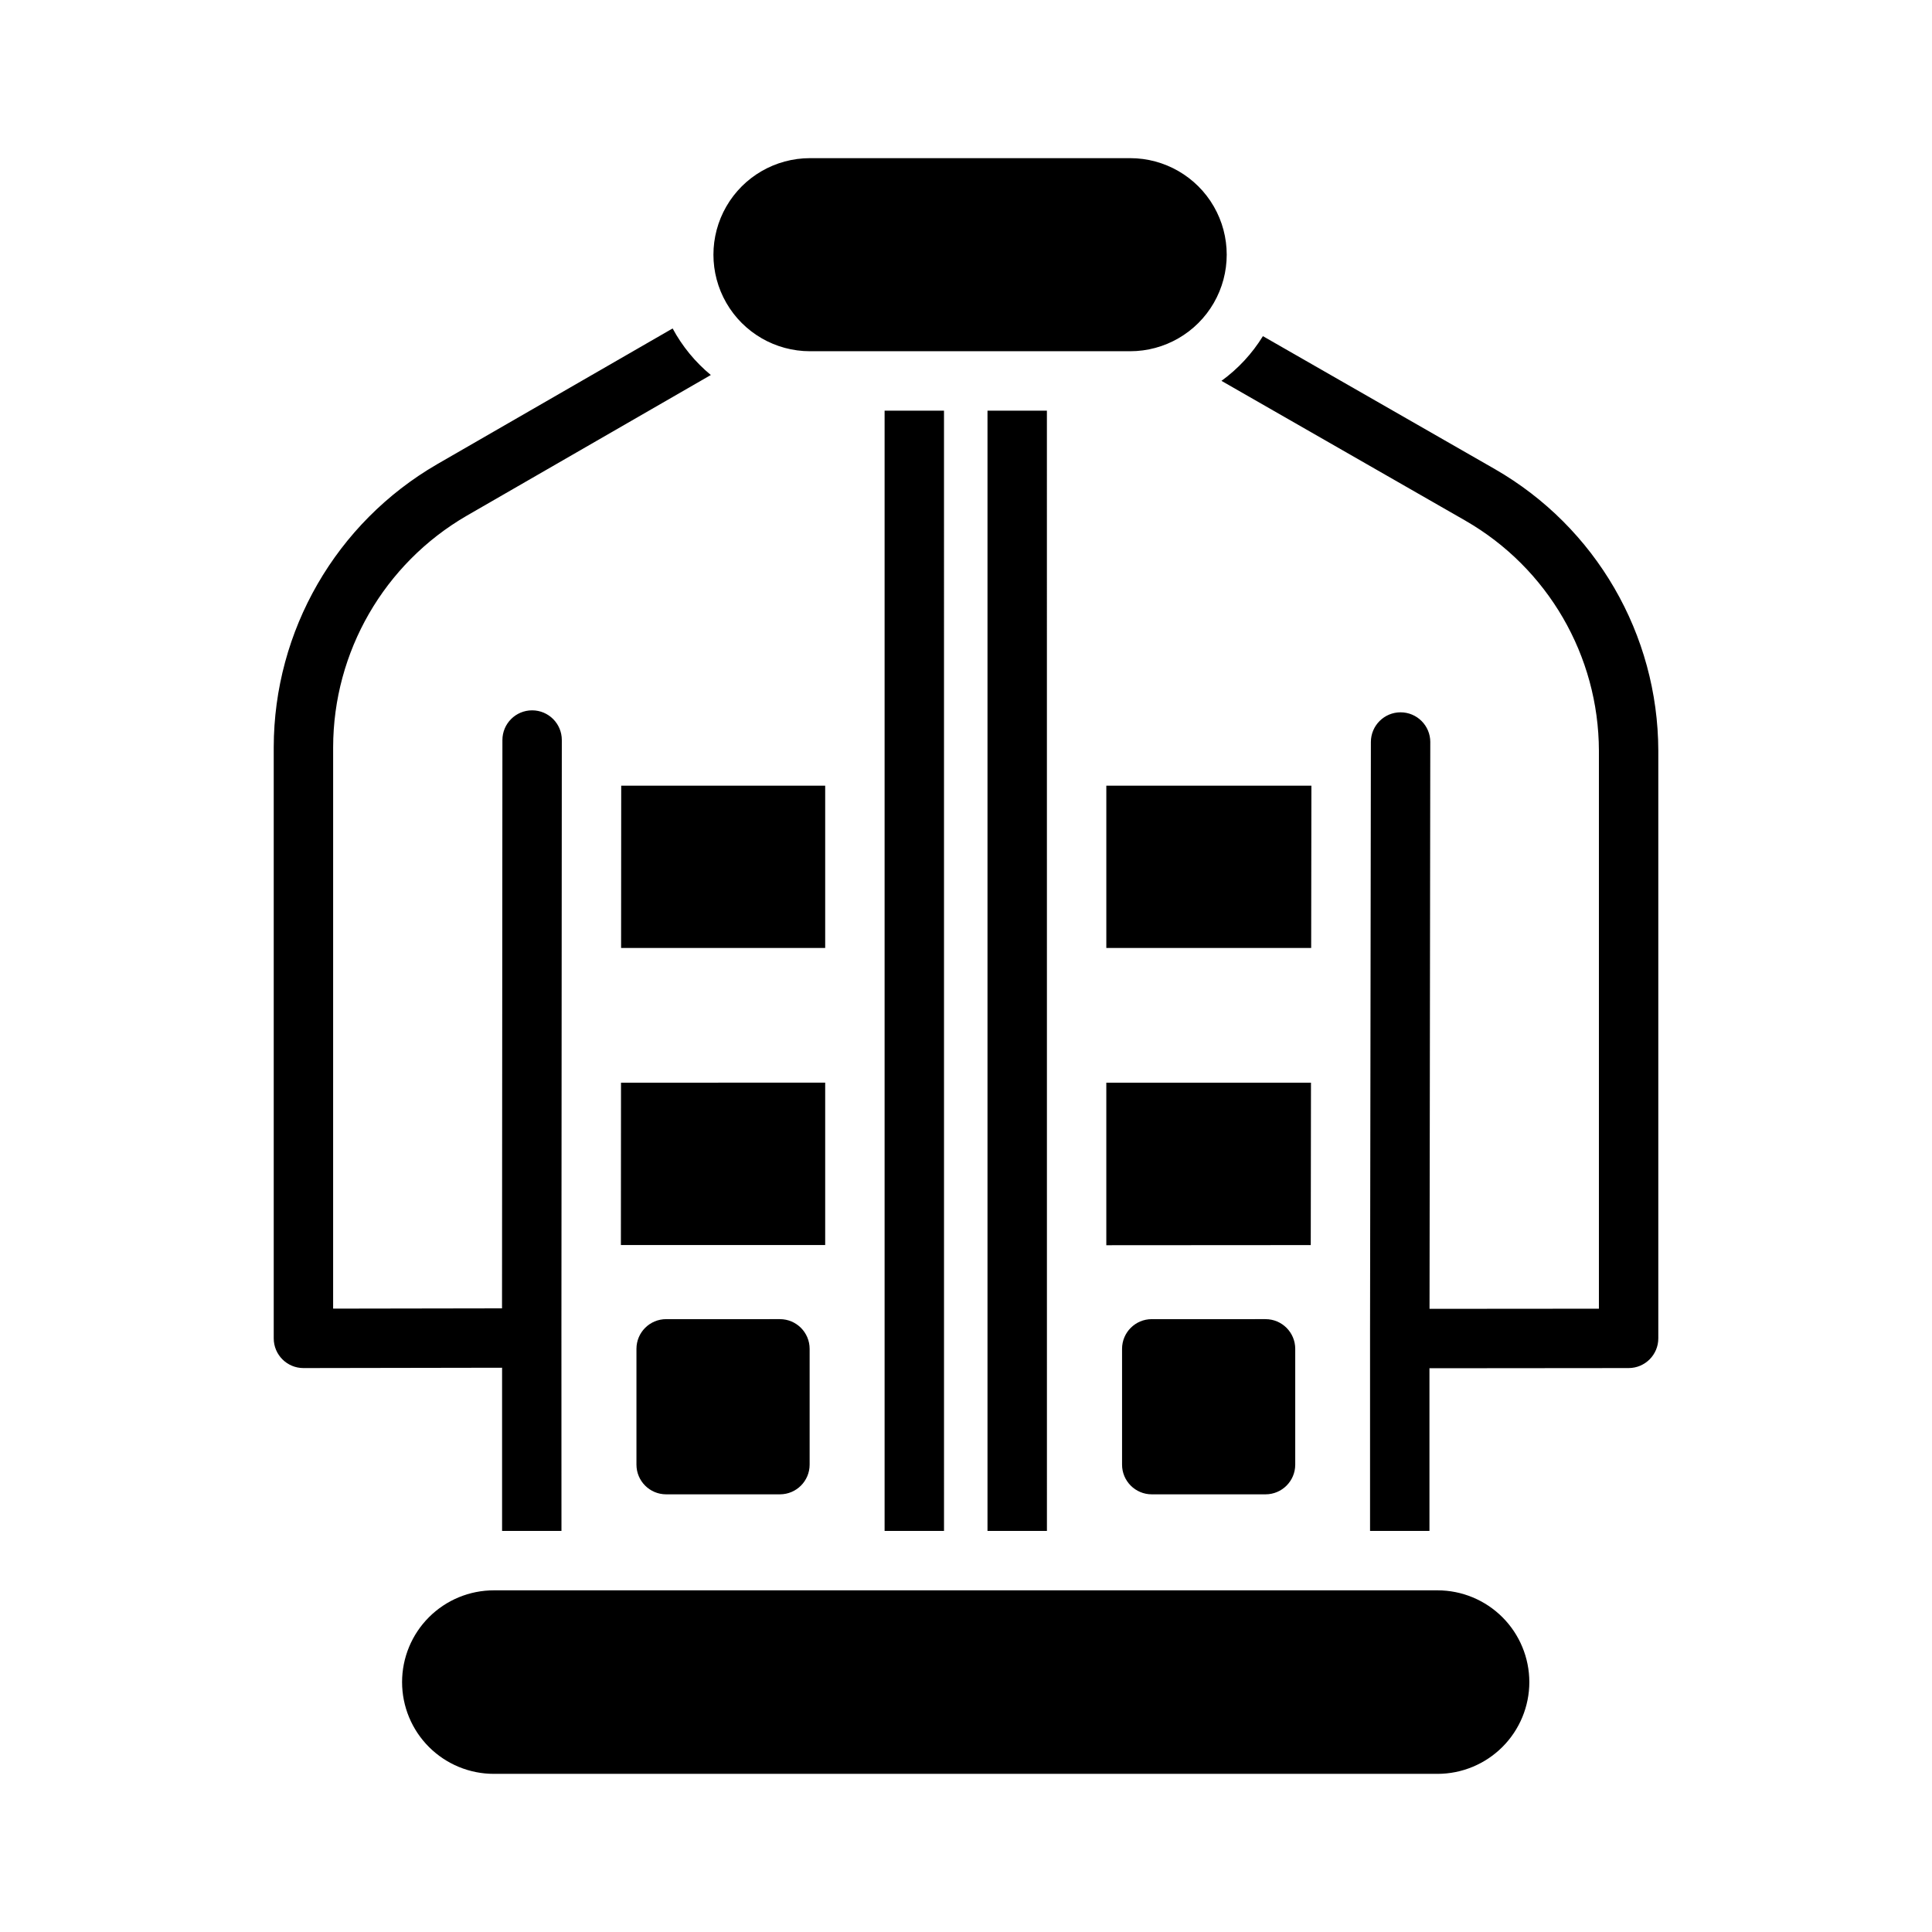
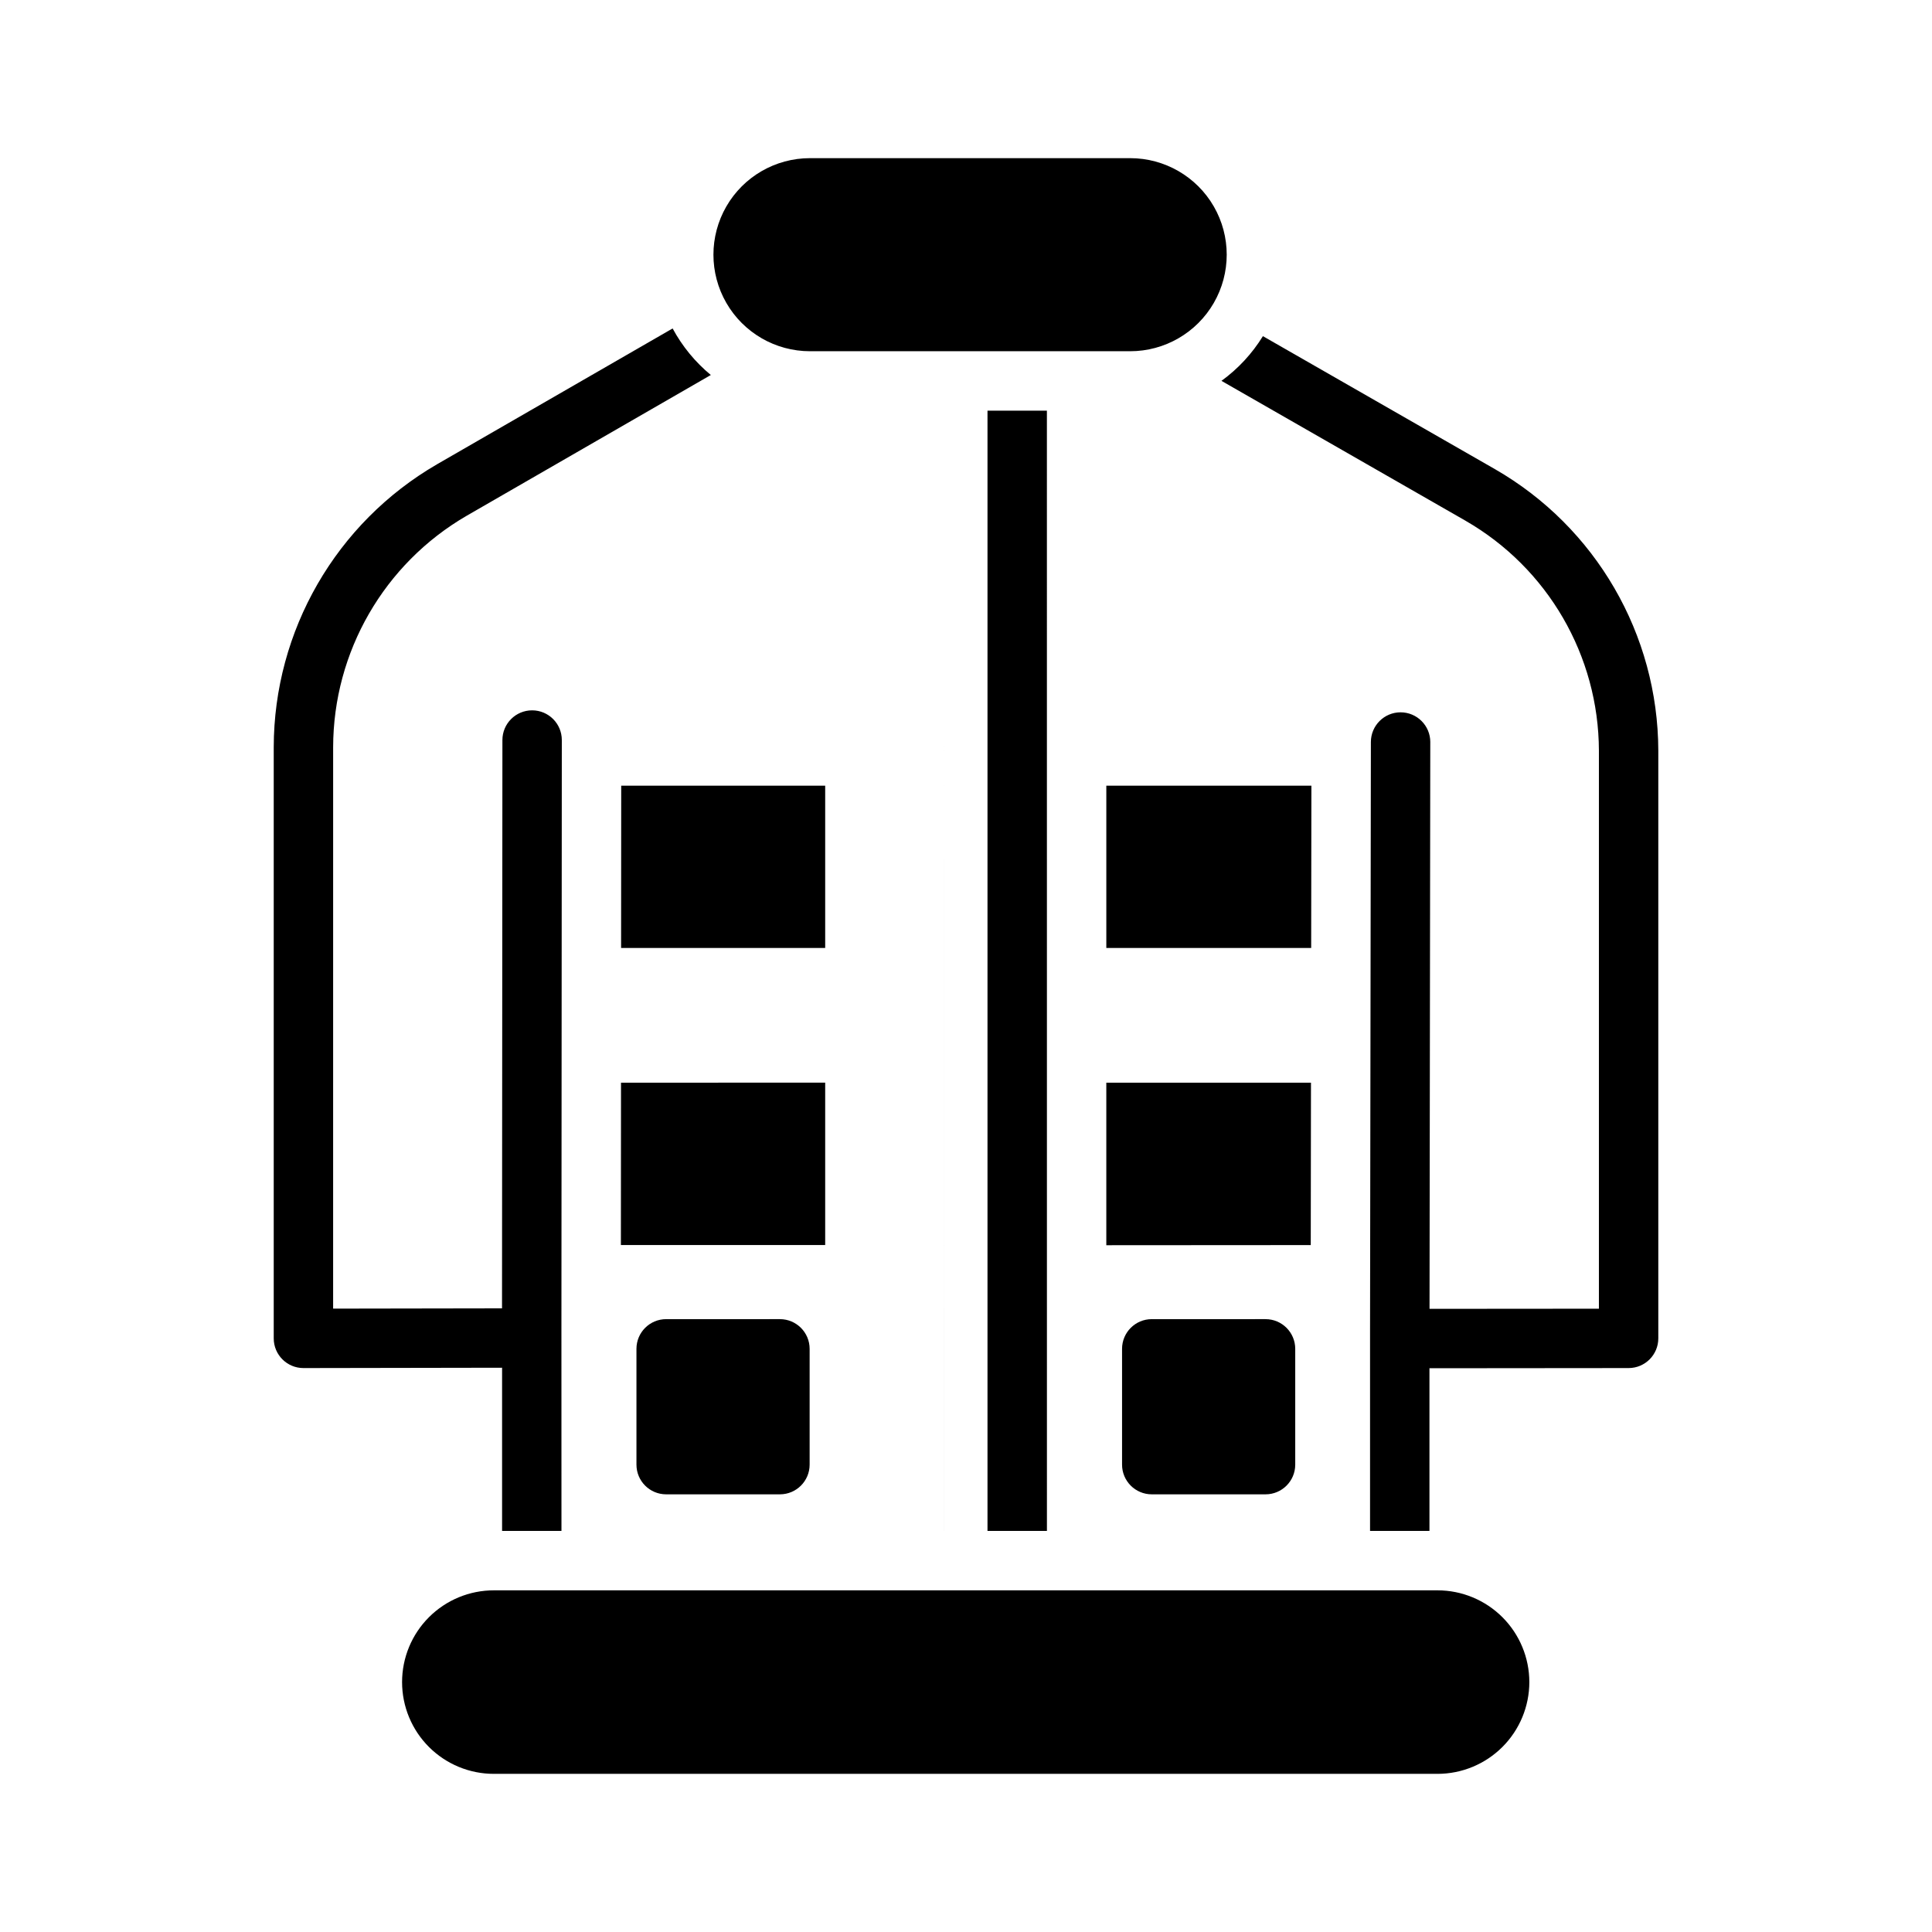
<svg xmlns="http://www.w3.org/2000/svg" fill="#000000" width="800px" height="800px" version="1.1" viewBox="144 144 512 512">
-   <path d="m549.29 589.77c-0.004 6.445-2.57 12.629-7.129 17.188-4.559 4.559-10.742 7.125-17.188 7.133h-250.07c-6.453 0.008-12.648-2.551-17.215-7.113s-7.133-10.75-7.133-17.207c0-6.453 2.566-12.645 7.133-17.203 4.566-4.562 10.762-7.121 17.215-7.113h250.07c6.445 0.008 12.625 2.57 17.188 7.129 4.559 4.559 7.121 10.738 7.129 17.188zm-190.64-352.69h84.859c9.137 0 17.586-4.879 22.156-12.793 4.57-7.918 4.57-17.668 0-25.586-4.57-7.914-13.02-12.789-22.156-12.789h-84.859c-9.141 0-17.586 4.875-22.156 12.789-4.57 7.918-4.57 17.668 0 25.586 4.57 7.914 13.016 12.793 22.156 12.793zm90.582 256.51-0.004-0.004c-4.348 0-7.871 3.523-7.871 7.871v30.684c0 4.348 3.523 7.871 7.871 7.871h30.152c4.348 0 7.871-3.523 7.871-7.871v-30.684c0-4.348-3.523-7.871-7.871-7.871zm-128.69 0-0.004-0.004c-4.348 0-7.871 3.523-7.871 7.871v30.684c0 4.348 3.523 7.871 7.871 7.871h30.152-0.004c4.348 0 7.875-3.523 7.875-7.871v-30.684c0-4.348-3.527-7.871-7.875-7.871zm73.633 56.125-0.004-296.89h-15.742v296.89zm27.273 0-0.008-296.89h-15.742v296.89zm118.76-281.37-61.523-35.262c-2.852 4.629-6.582 8.656-10.984 11.848l64.672 37.062v0.004c21.809 12.547 35.281 35.762 35.355 60.922v147.9l-44.887 0.035 0.199-150.2 0.004 0.004c0.004-4.348-3.516-7.879-7.863-7.887h-0.012c-4.34 0-7.863 3.519-7.871 7.863l-0.219 155.94v53.137h15.742v-43.113l52.781-0.047h0.004c4.344-0.004 7.863-3.527 7.863-7.871v-155.76c-0.082-30.797-16.566-59.215-43.262-74.574zm-263.15 281.37h15.738l-0.012-53.312 0.105-156.28c0.004-4.348-3.519-7.875-7.867-7.875h-0.004c-4.344 0-7.867 3.519-7.871 7.867l-0.105 150.61-44.758 0.074 0.004-148.78c0.039-25.277 13.504-48.629 35.363-61.324l64.727-37.316c-4.141-3.422-7.578-7.609-10.125-12.336l-62.473 36.016-0.004 0.004c-26.719 15.516-43.184 44.059-43.234 74.957v156.66c0 4.348 3.527 7.871 7.871 7.871h0.016l52.629-0.09zm31.539-154.49h54.086v-43.016h-54.055zm128.59 0h54.289l0.059-43.016h-54.348zm-74.504 35.684-54.109 0.016-0.031 43.023 54.141-0.004zm128.74 0.02h-54.238v43.066l54.18-0.035z" />
+   <path d="m549.29 589.77c-0.004 6.445-2.57 12.629-7.129 17.188-4.559 4.559-10.742 7.125-17.188 7.133h-250.07c-6.453 0.008-12.648-2.551-17.215-7.113s-7.133-10.75-7.133-17.207c0-6.453 2.566-12.645 7.133-17.203 4.566-4.562 10.762-7.121 17.215-7.113h250.07c6.445 0.008 12.625 2.57 17.188 7.129 4.559 4.559 7.121 10.738 7.129 17.188zm-190.64-352.69h84.859c9.137 0 17.586-4.879 22.156-12.793 4.57-7.918 4.57-17.668 0-25.586-4.57-7.914-13.02-12.789-22.156-12.789h-84.859c-9.141 0-17.586 4.875-22.156 12.789-4.57 7.918-4.57 17.668 0 25.586 4.57 7.914 13.016 12.793 22.156 12.793zm90.582 256.51-0.004-0.004c-4.348 0-7.871 3.523-7.871 7.871v30.684c0 4.348 3.523 7.871 7.871 7.871h30.152c4.348 0 7.871-3.523 7.871-7.871v-30.684c0-4.348-3.523-7.871-7.871-7.871zm-128.69 0-0.004-0.004c-4.348 0-7.871 3.523-7.871 7.871v30.684c0 4.348 3.523 7.871 7.871 7.871h30.152-0.004c4.348 0 7.875-3.523 7.875-7.871v-30.684c0-4.348-3.527-7.871-7.875-7.871zm73.633 56.125-0.004-296.89v296.89zm27.273 0-0.008-296.89h-15.742v296.89zm118.76-281.37-61.523-35.262c-2.852 4.629-6.582 8.656-10.984 11.848l64.672 37.062v0.004c21.809 12.547 35.281 35.762 35.355 60.922v147.9l-44.887 0.035 0.199-150.2 0.004 0.004c0.004-4.348-3.516-7.879-7.863-7.887h-0.012c-4.34 0-7.863 3.519-7.871 7.863l-0.219 155.94v53.137h15.742v-43.113l52.781-0.047h0.004c4.344-0.004 7.863-3.527 7.863-7.871v-155.76c-0.082-30.797-16.566-59.215-43.262-74.574zm-263.15 281.37h15.738l-0.012-53.312 0.105-156.28c0.004-4.348-3.519-7.875-7.867-7.875h-0.004c-4.344 0-7.867 3.519-7.871 7.867l-0.105 150.61-44.758 0.074 0.004-148.78c0.039-25.277 13.504-48.629 35.363-61.324l64.727-37.316c-4.141-3.422-7.578-7.609-10.125-12.336l-62.473 36.016-0.004 0.004c-26.719 15.516-43.184 44.059-43.234 74.957v156.66c0 4.348 3.527 7.871 7.871 7.871h0.016l52.629-0.09zm31.539-154.49h54.086v-43.016h-54.055zm128.59 0h54.289l0.059-43.016h-54.348zm-74.504 35.684-54.109 0.016-0.031 43.023 54.141-0.004zm128.74 0.02h-54.238v43.066l54.18-0.035z" />
</svg>